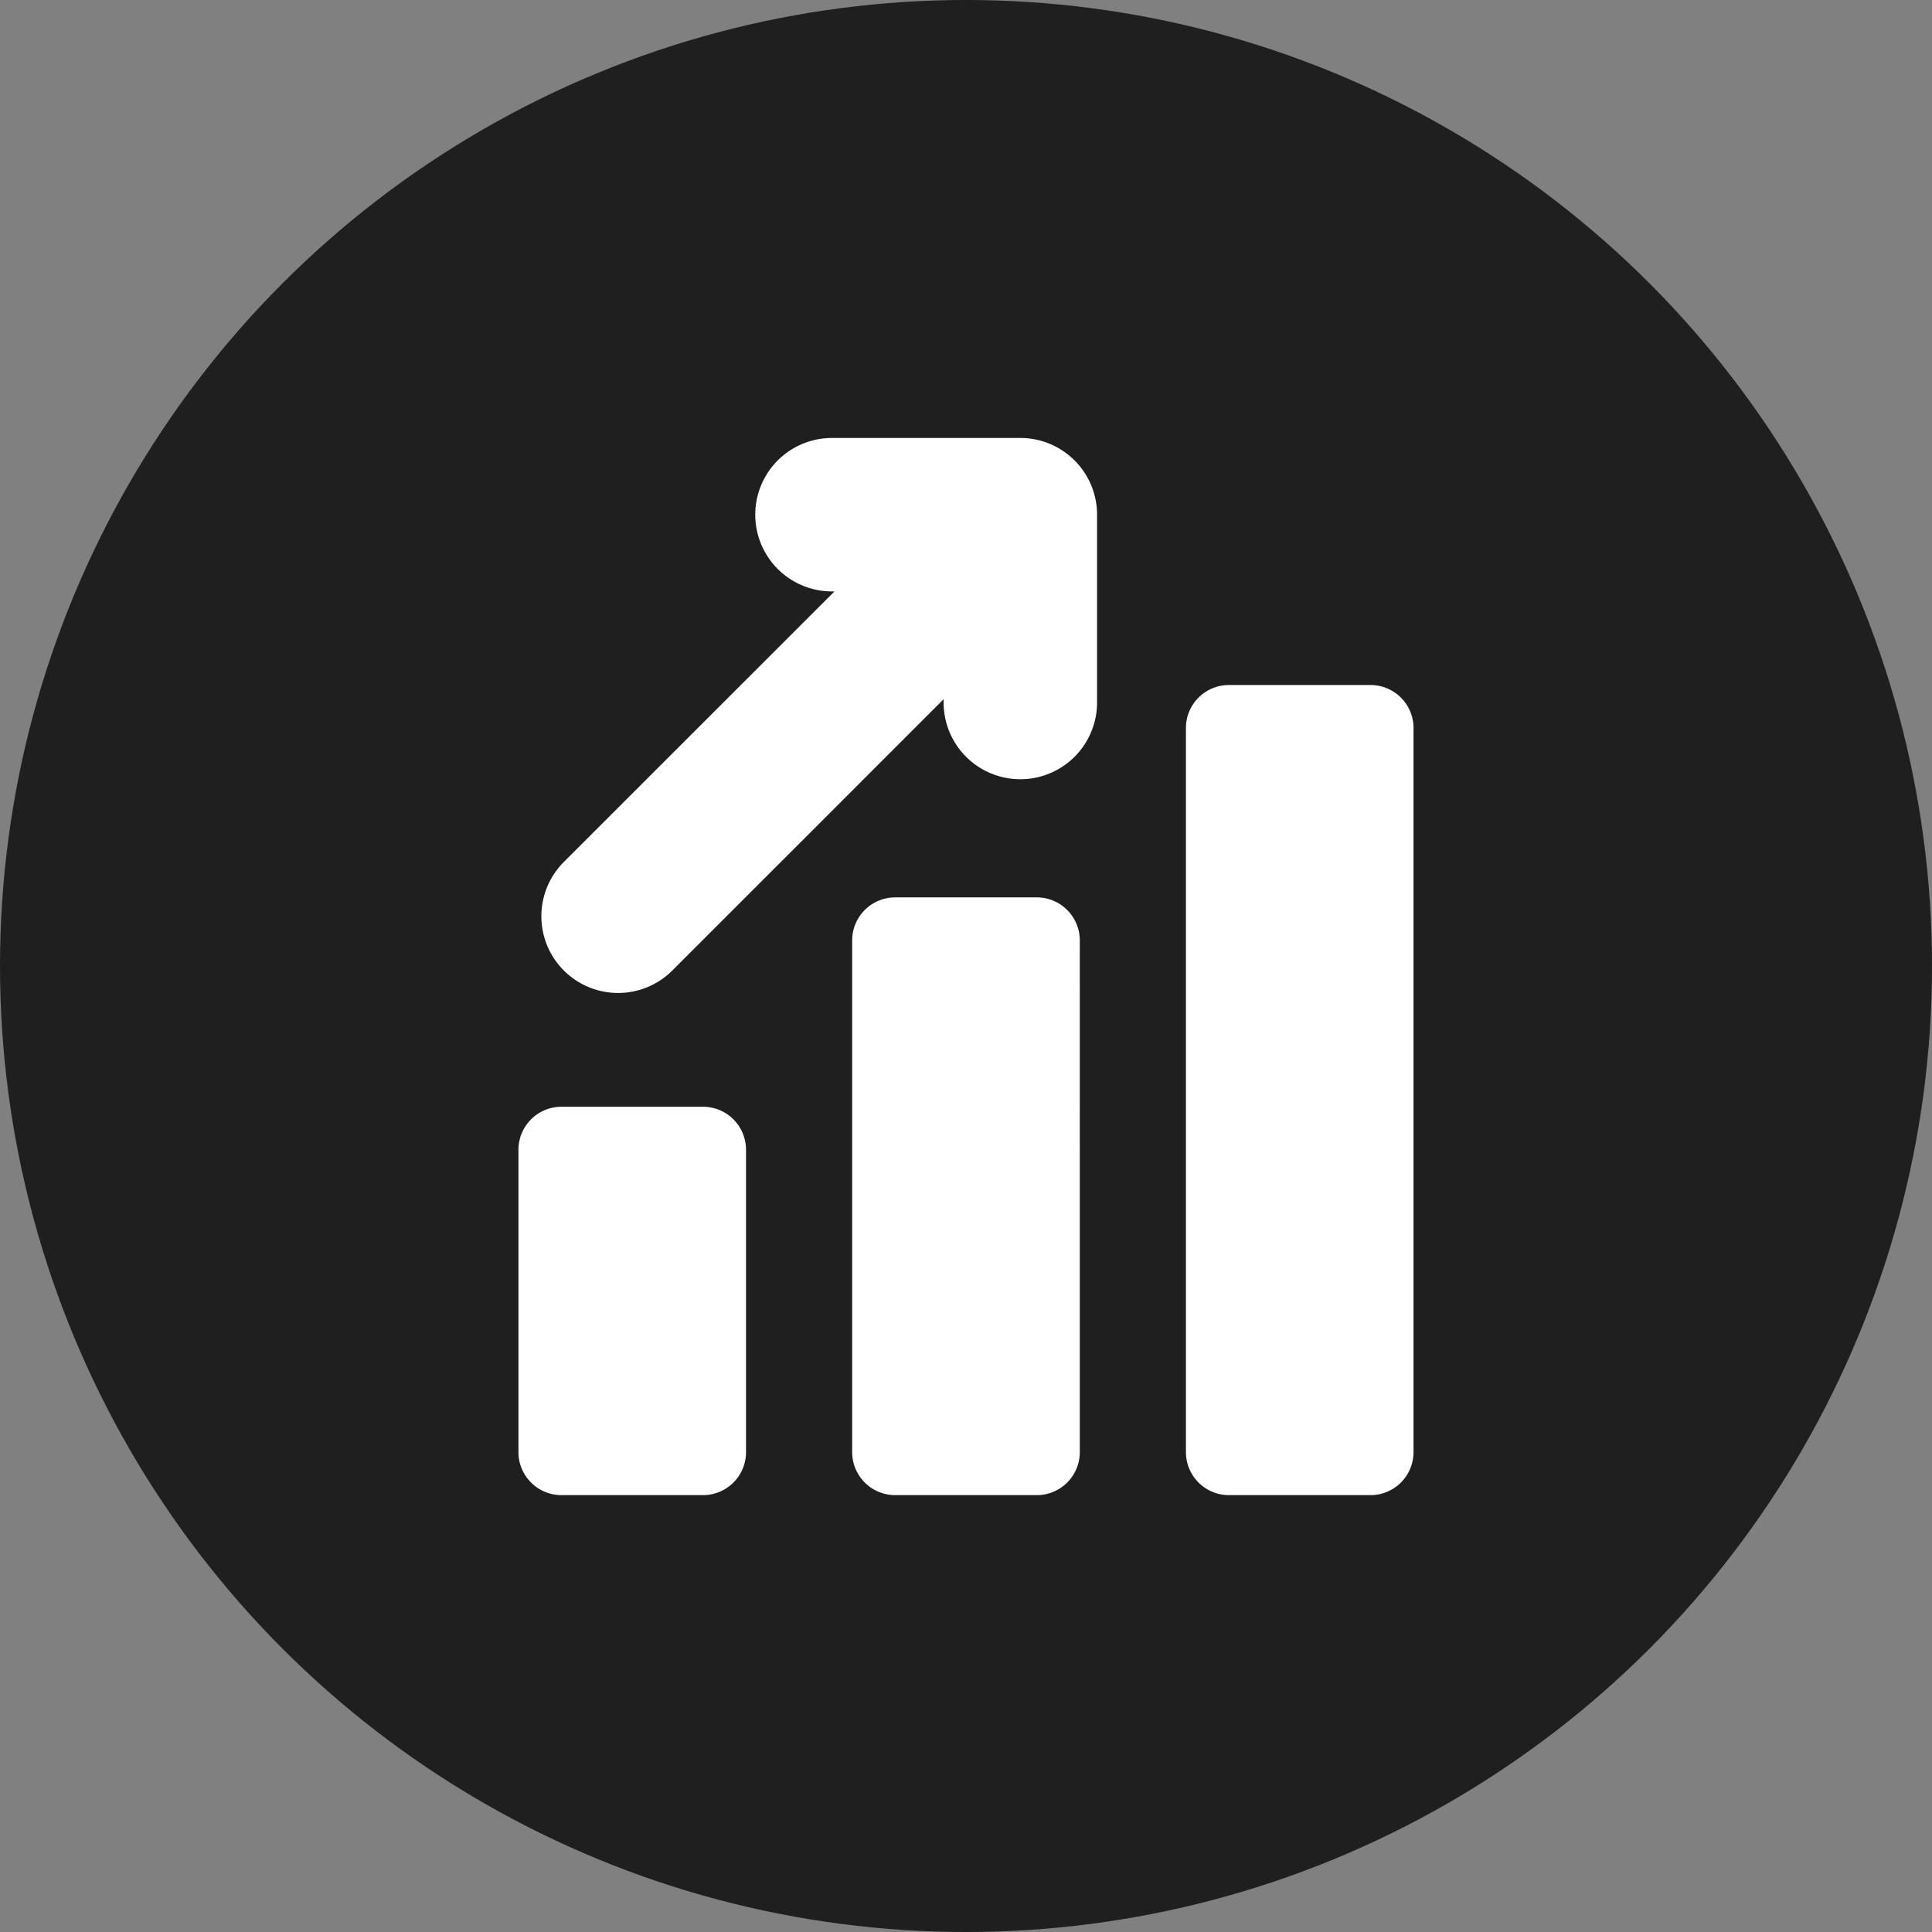
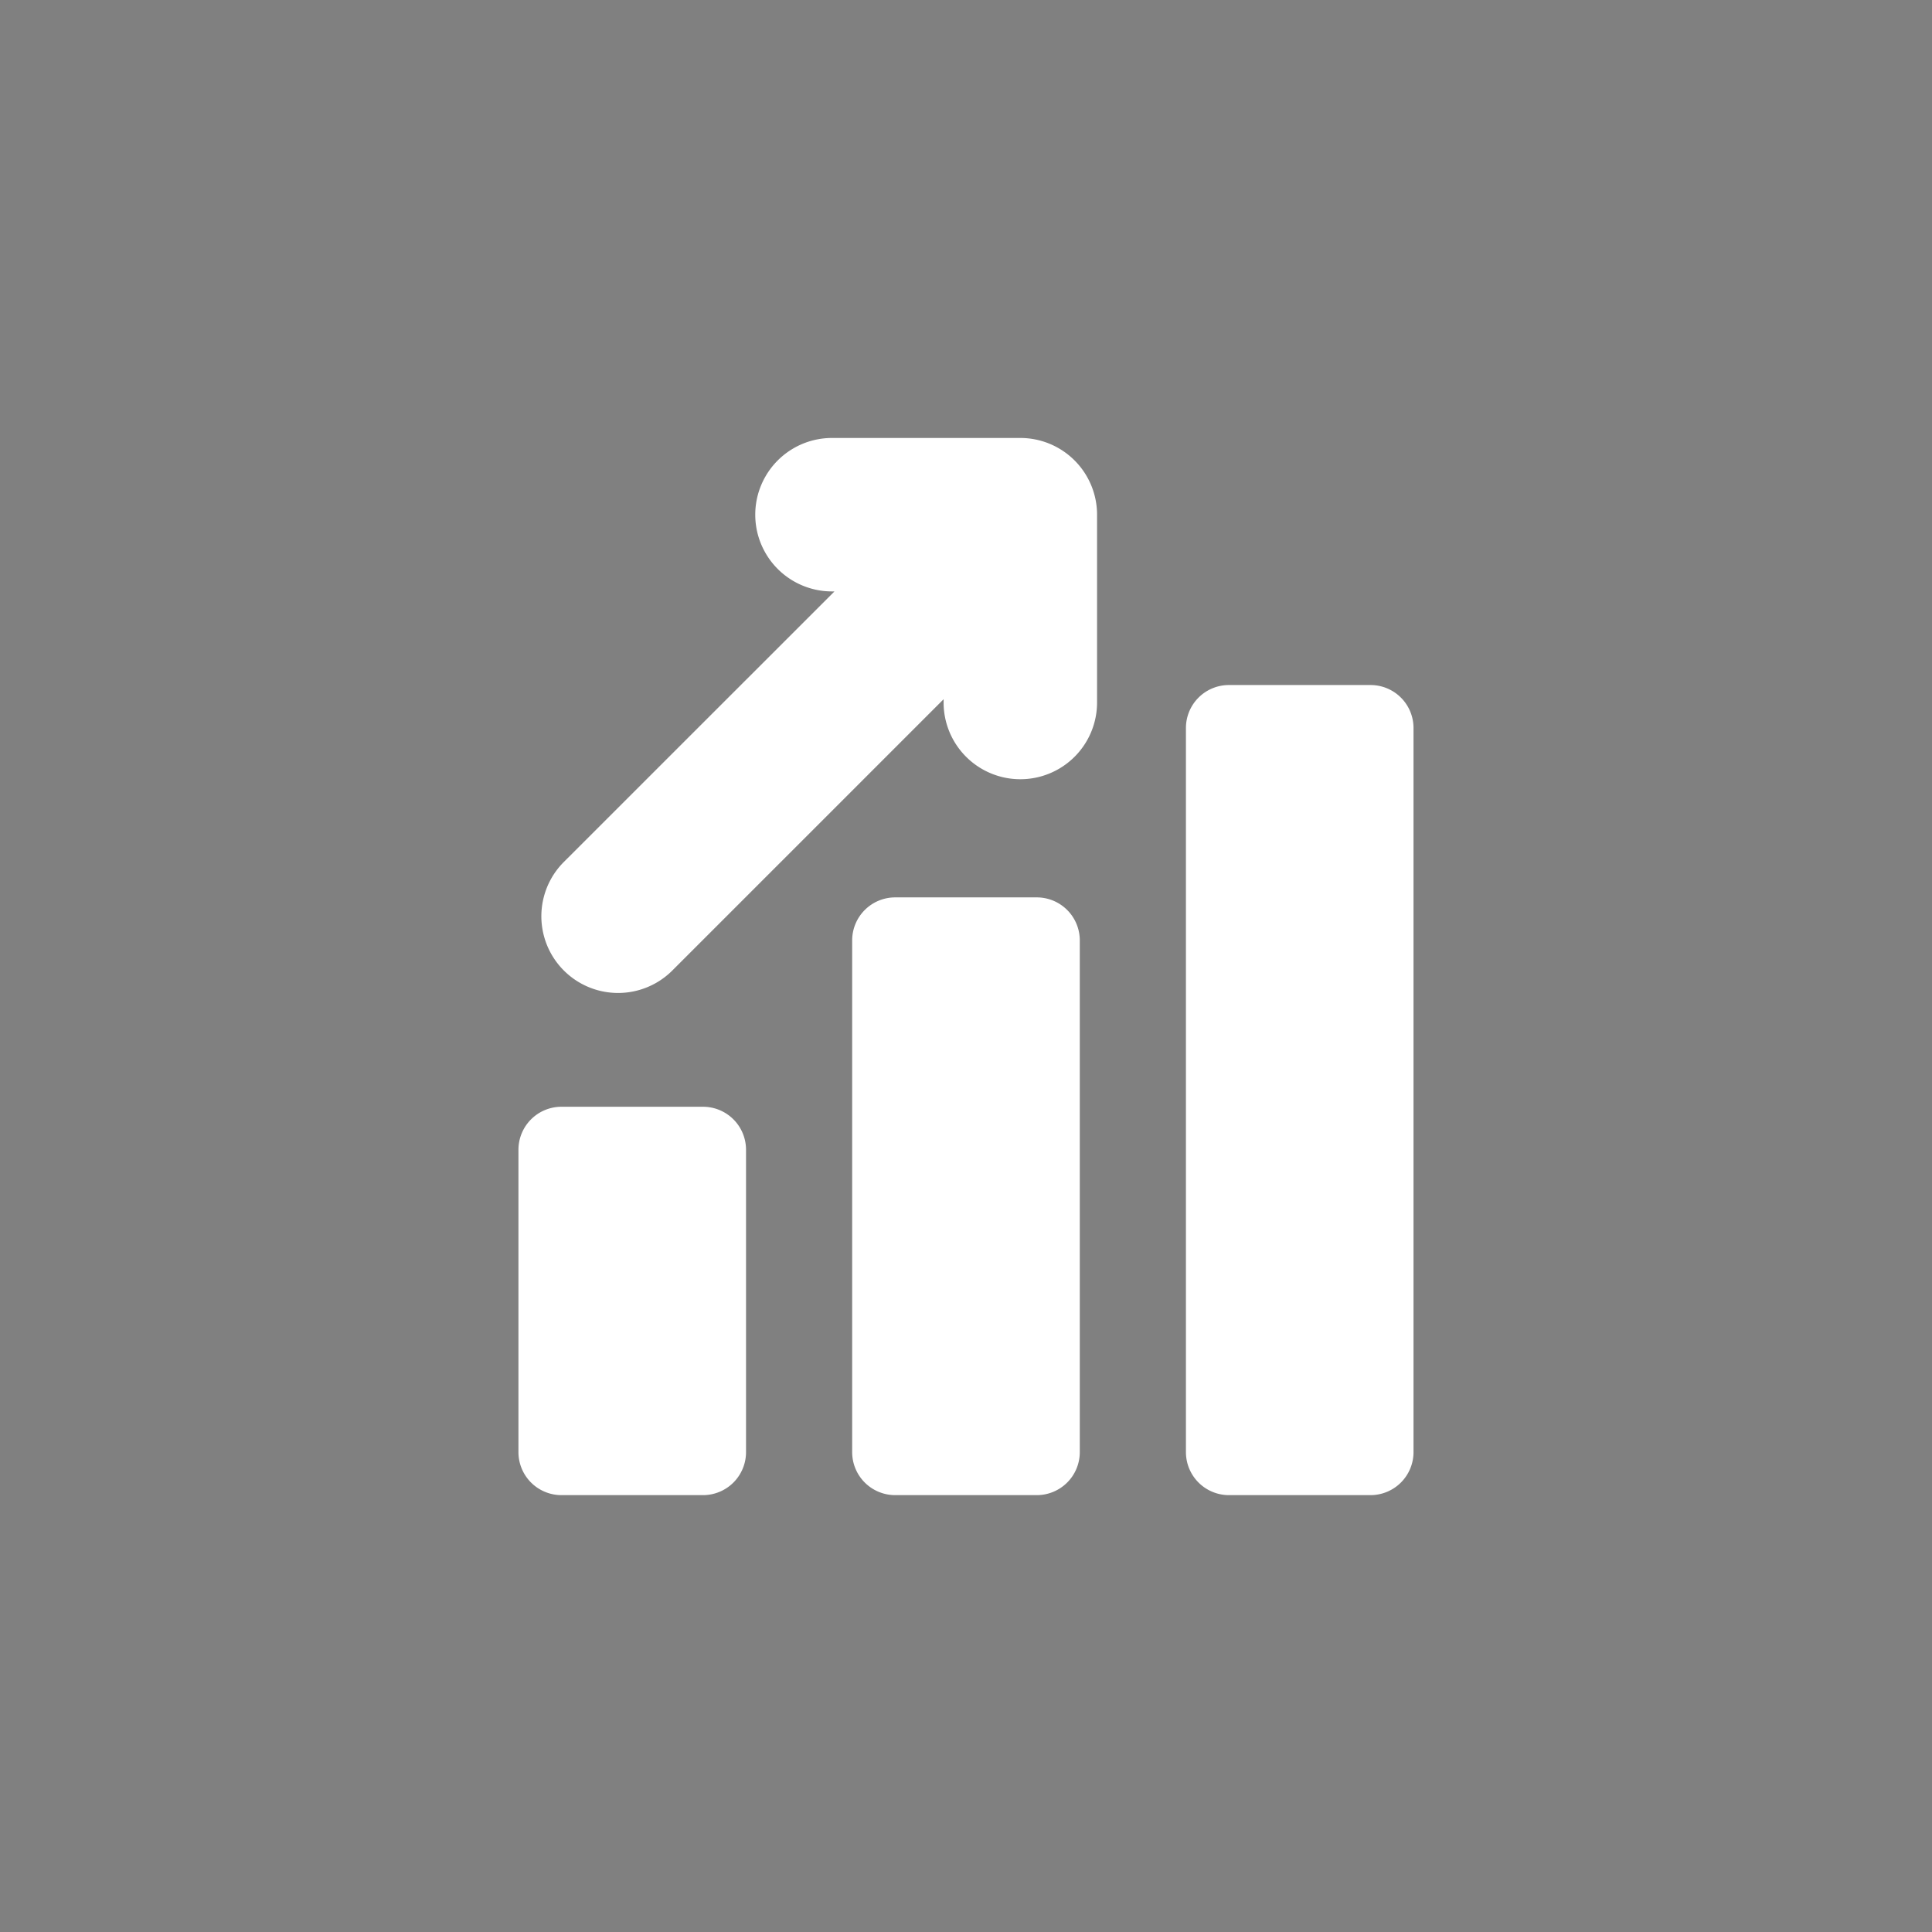
<svg xmlns="http://www.w3.org/2000/svg" width="49" height="49" viewBox="0 0 49 49">
  <rect x="0" y="0" width="49" height="49" fill="#808080" stroke="none" />
  <g id="fejlődés" transform="translate(-1038 -2439)">
-     <circle id="Ellipse_10" data-name="Ellipse 10" cx="24.5" cy="24.5" r="24.5" transform="translate(1038 2439)" fill="#1f1f1f" />
    <g id="Layer_2" data-name="Layer 2" transform="translate(1037.986 2439)">
      <g id="Layer_1_copy_2" data-name="Layer 1 copy 2">
        <g id="_59" data-name="59">
          <path id="Path_19" data-name="Path 19" d="M18.935,36.829a1.091,1.091,0,0,1-1.091,1.091h-3.59a1.091,1.091,0,0,1-1.091-1.091V29.161a1.091,1.091,0,0,1,1.091-1.091h3.59a1.091,1.091,0,0,1,1.091,1.091Zm8.465,0a1.091,1.091,0,0,1-1.091,1.091H22.718a1.091,1.091,0,0,1-1.091-1.091V23.851a1.091,1.091,0,0,1,1.091-1.091h3.591A1.091,1.091,0,0,1,27.4,23.851Zm.438-19.012a1.946,1.946,0,0,1-3.892,0v-.083l-6.889,6.889a1.946,1.946,0,0,1-2.752-2.752L21.178,15h-.063a1.946,1.946,0,0,1,0-3.892h4.777a1.946,1.946,0,0,1,1.946,1.946Zm8.026,19.012a1.091,1.091,0,0,1-1.091,1.091h-3.59a1.091,1.091,0,0,1-1.091-1.091V18.464a1.09,1.09,0,0,1,1.091-1.09h3.59a1.09,1.09,0,0,1,1.091,1.09Z" fill="#fff" />
        </g>
      </g>
    </g>
  </g>
</svg>